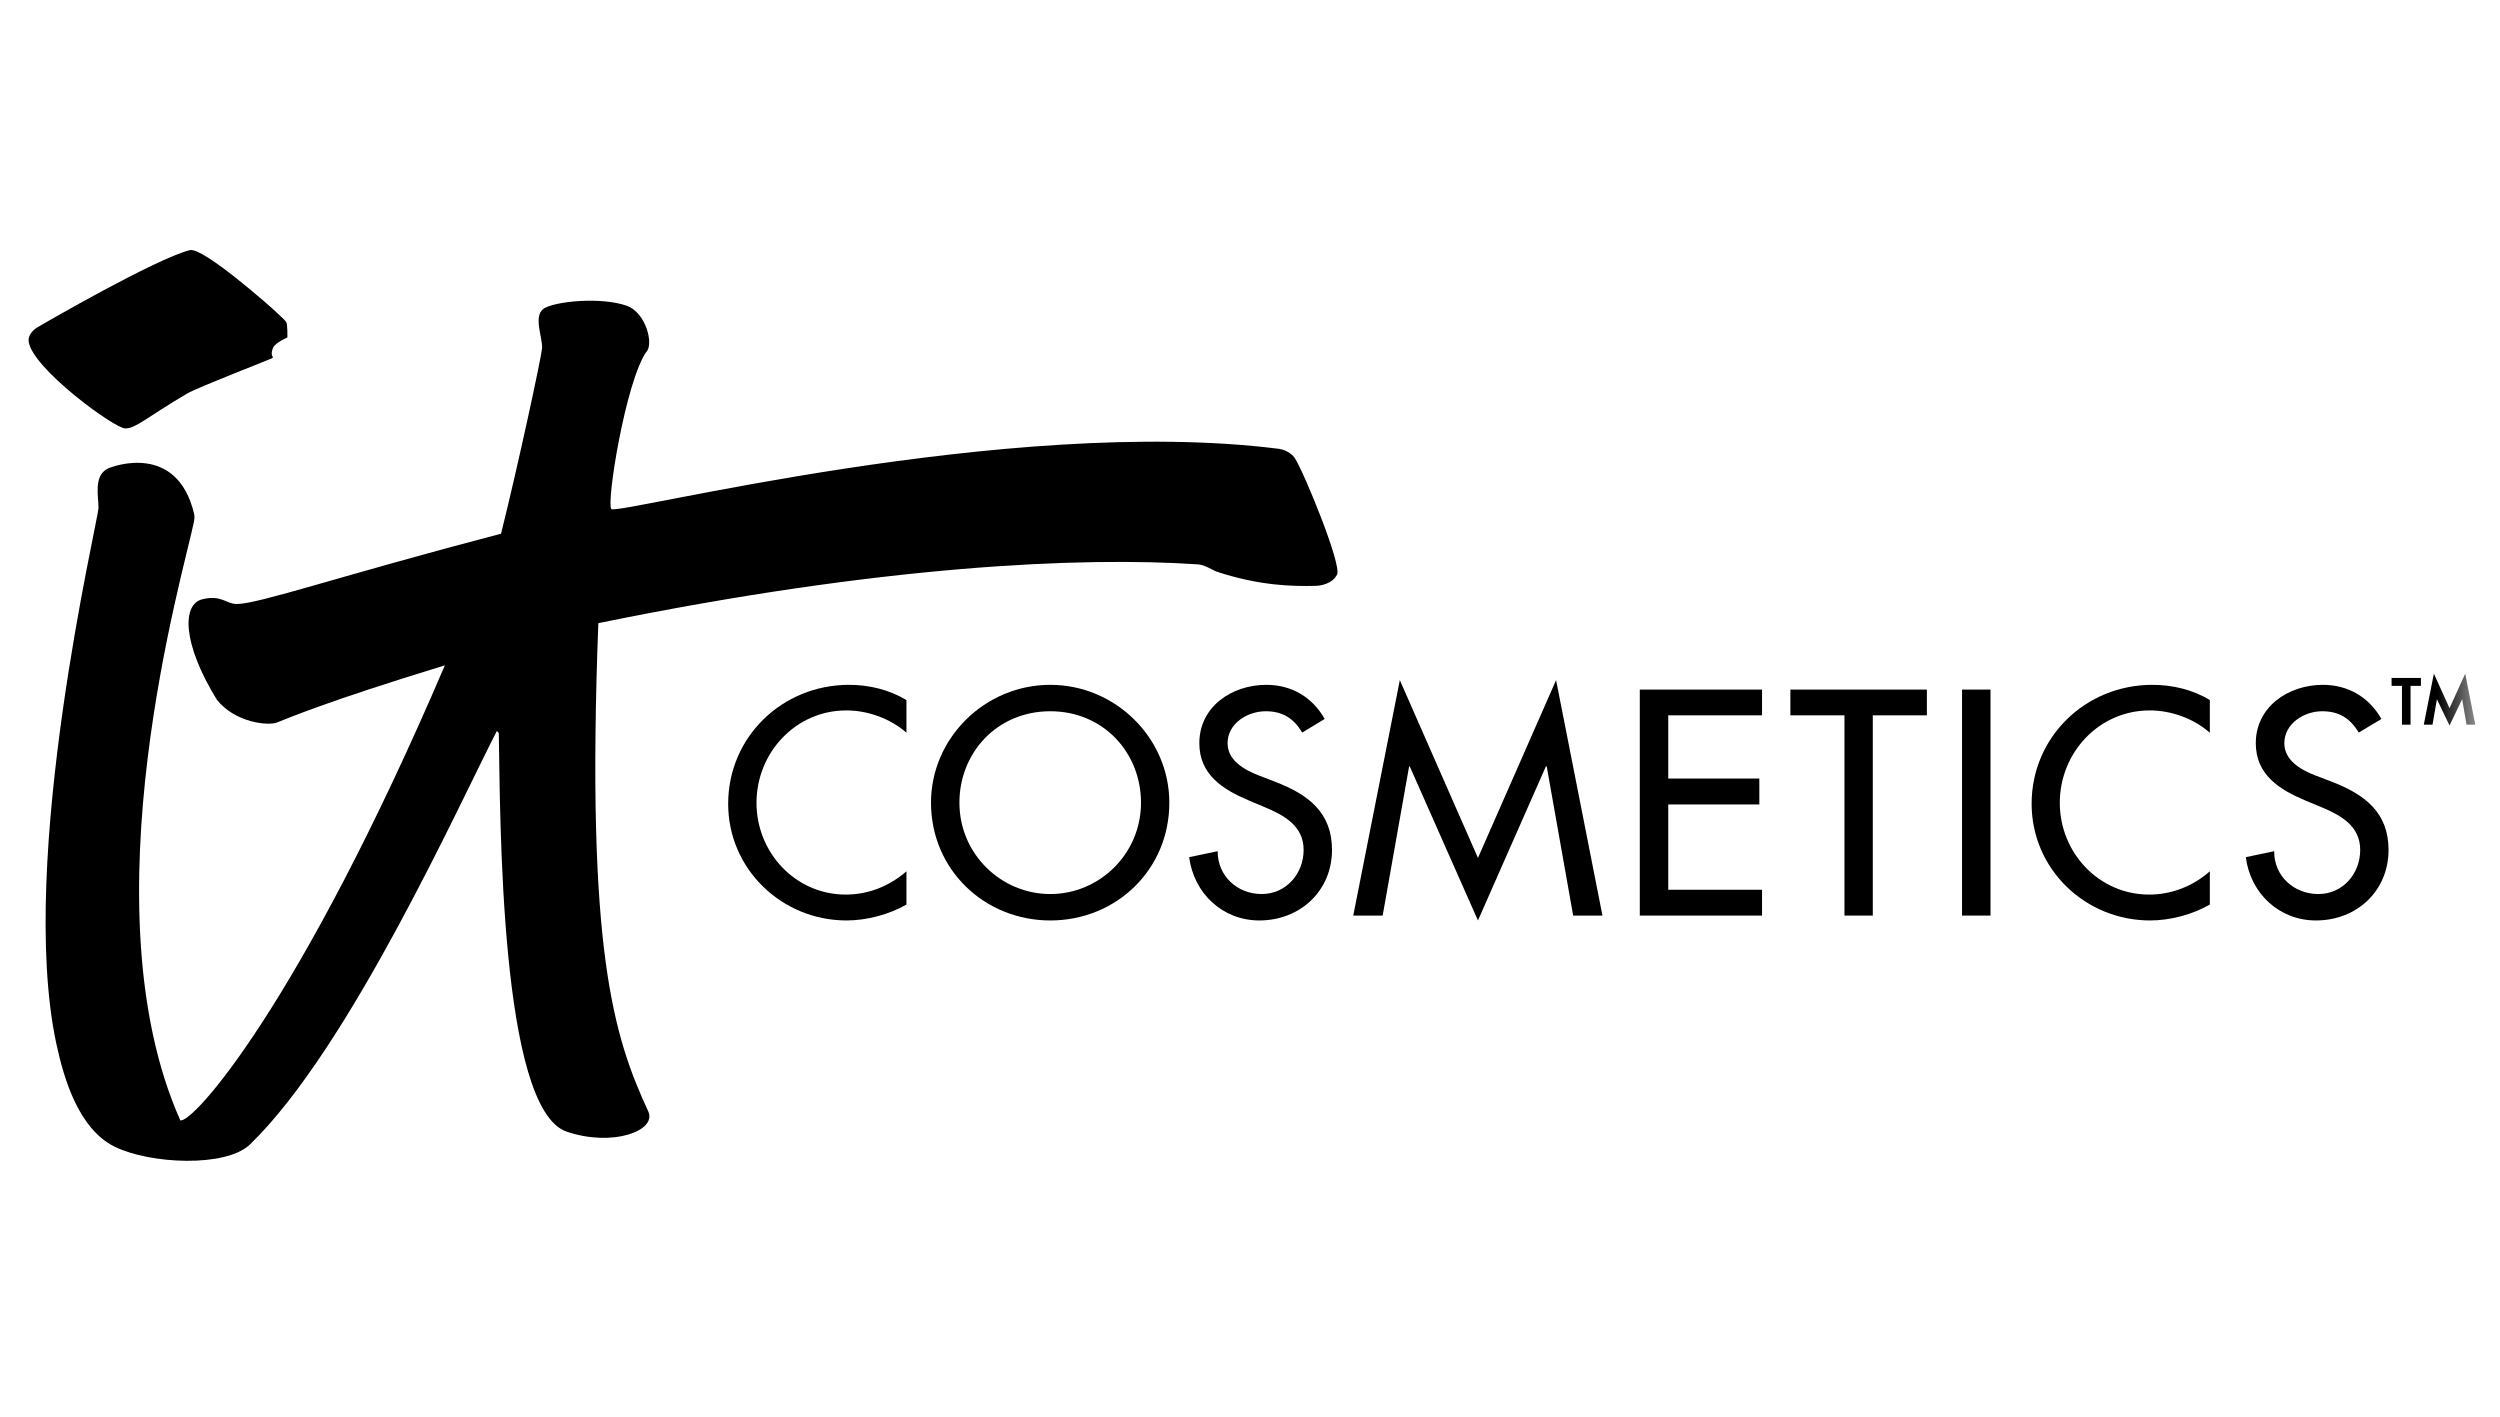
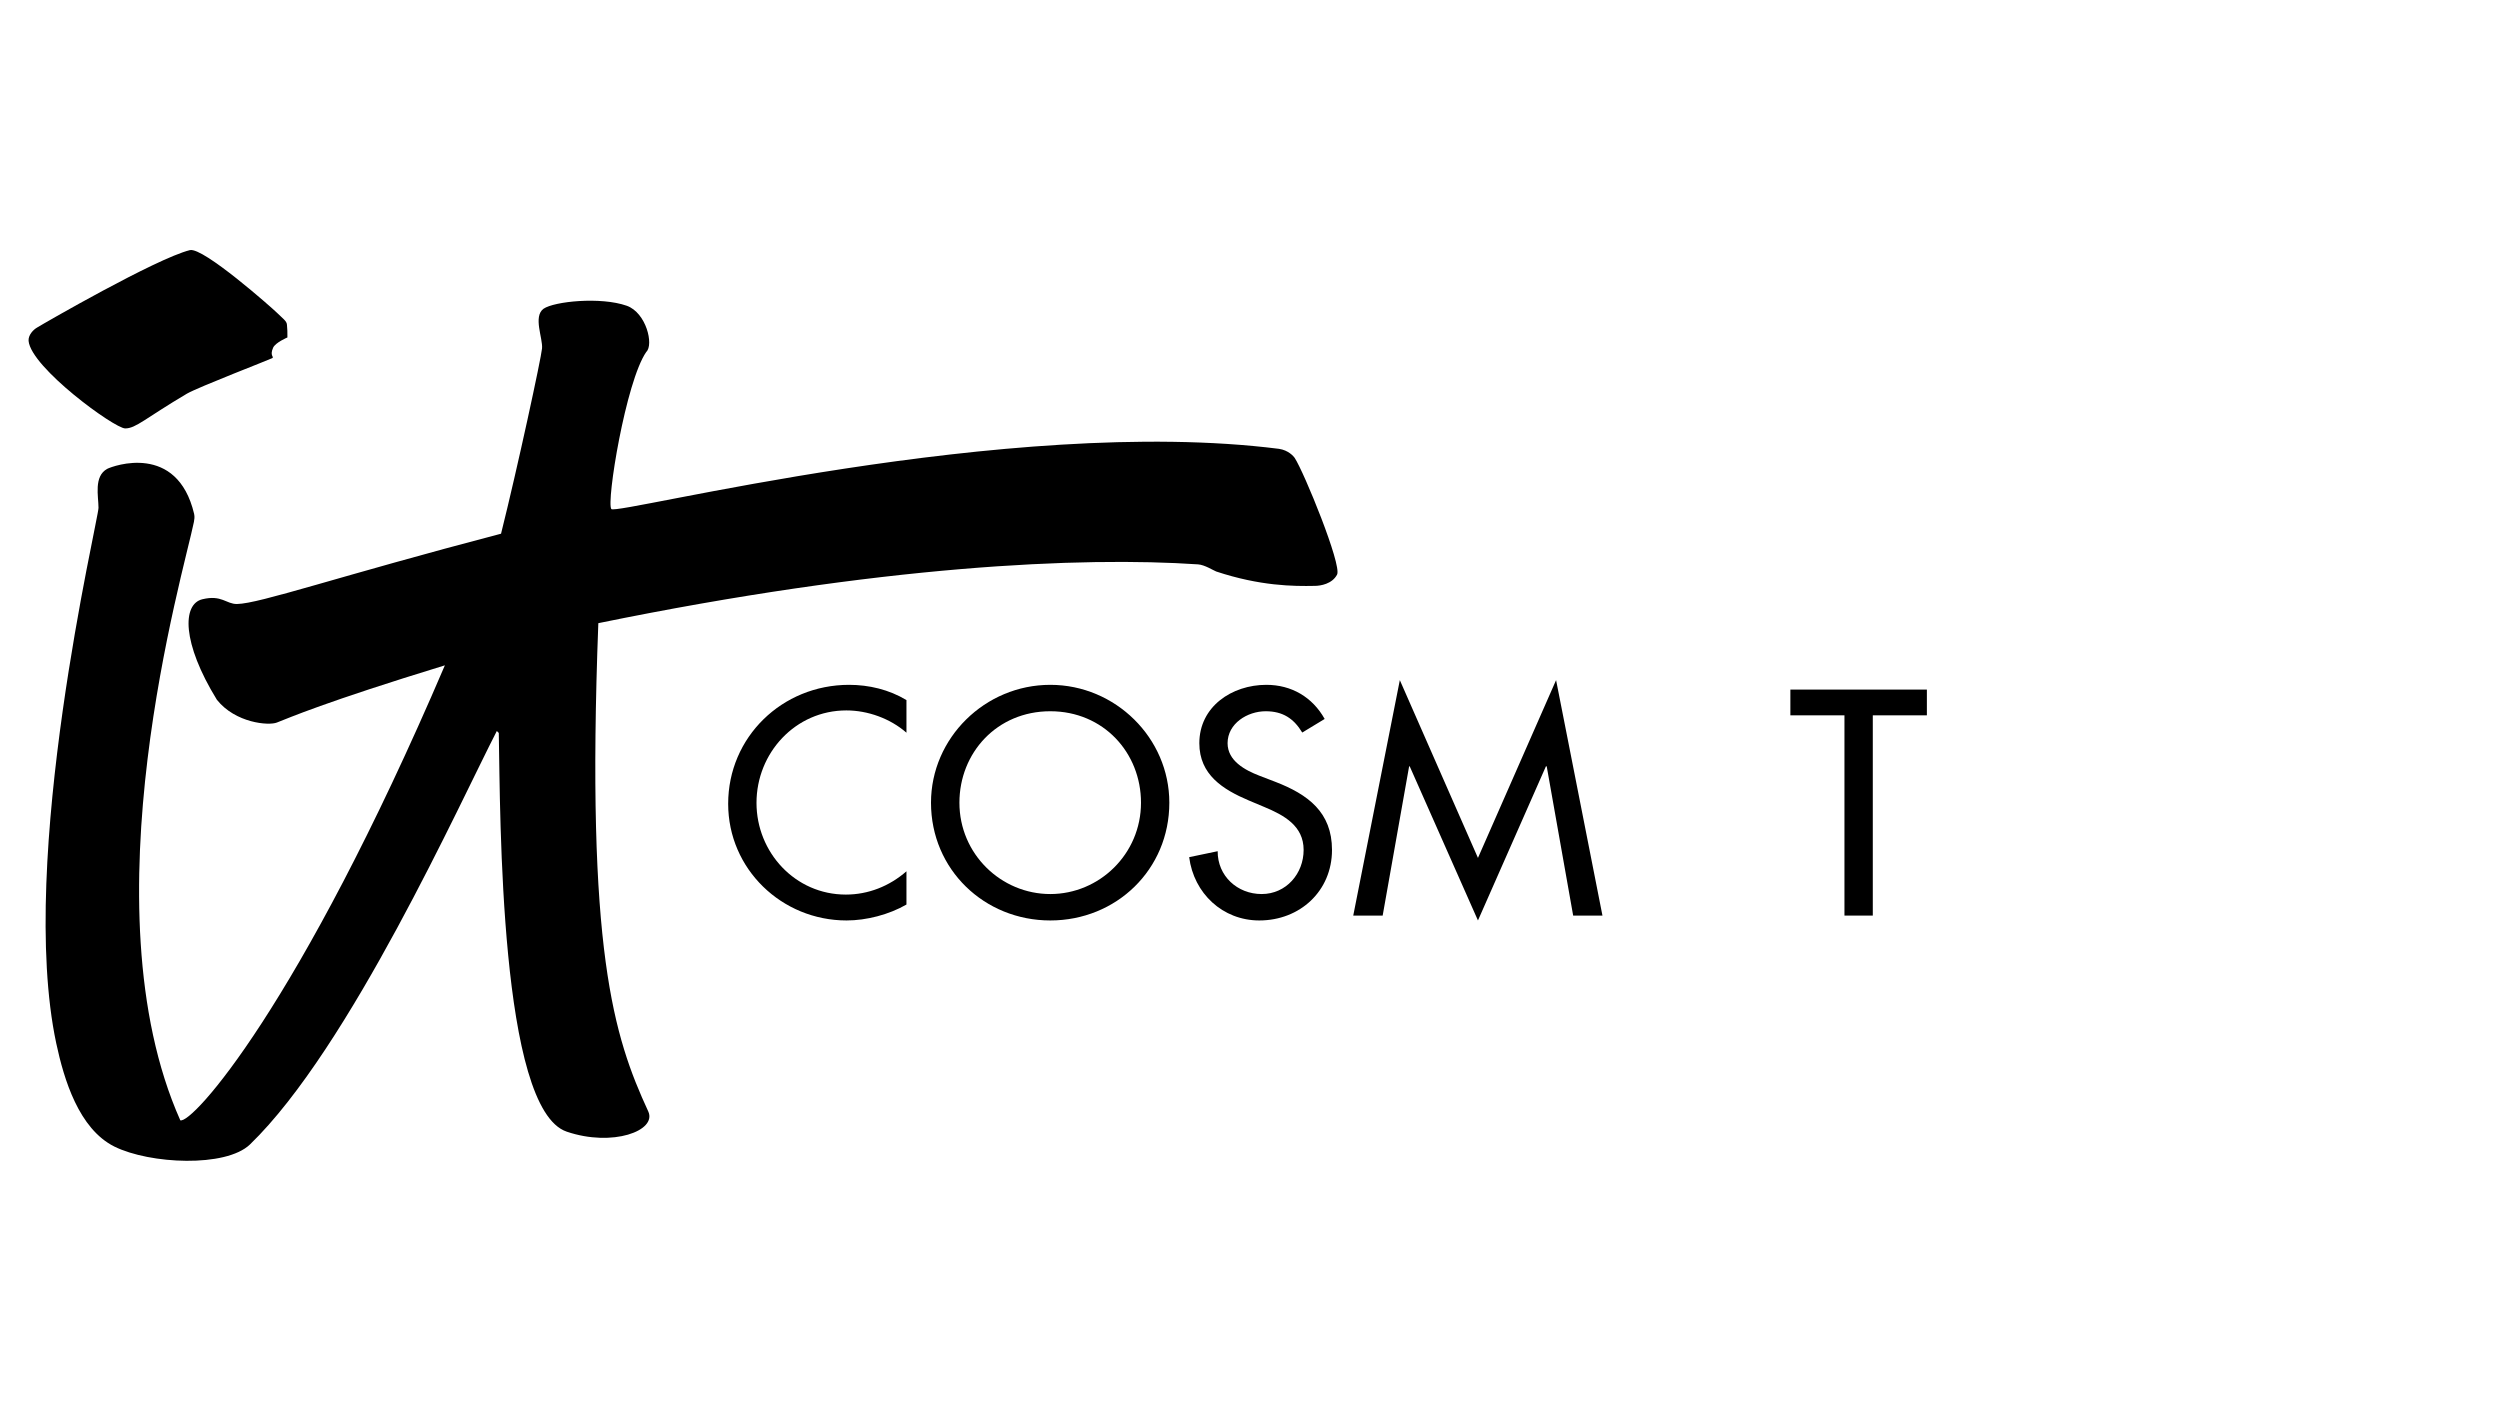
<svg xmlns="http://www.w3.org/2000/svg" width="60" height="34" viewBox="0 0 60 34" fill="none">
  <path fill-rule="evenodd" clip-rule="evenodd" d="M15.042 7.338C15.51 7.505 15.695 8.274 15.51 8.447C15.018 9.158 14.548 12.057 14.672 12.217C14.801 12.373 24.197 9.948 30.695 10.772C30.923 10.805 31.049 10.954 31.071 10.987C31.299 11.335 32.208 13.563 32.09 13.79C31.974 14.014 31.693 14.061 31.555 14.061C31.04 14.072 30.241 14.065 29.189 13.716C29.12 13.689 28.911 13.556 28.755 13.545C25.961 13.356 21.146 13.567 14.36 14.956C14.062 22.805 14.726 24.872 15.559 26.676C15.769 27.138 14.701 27.534 13.602 27.16C11.991 26.616 12.008 19.594 11.971 17.591L11.924 17.544C11.047 19.244 8.391 25.157 5.998 27.468C5.419 28.023 3.6 27.94 2.746 27.518C1.892 27.092 1.536 25.909 1.35 25.04C0.41 20.628 2.364 12.463 2.364 12.188C2.364 11.911 2.245 11.432 2.574 11.252C2.712 11.182 4.252 10.617 4.659 12.333C4.675 12.407 4.665 12.463 4.654 12.526C4.414 13.716 2.034 21.742 4.327 26.887C4.602 26.988 7.16 24.188 10.677 15.968C7.789 16.853 6.932 17.23 6.645 17.341C6.45 17.42 5.649 17.353 5.205 16.794C4.363 15.425 4.372 14.499 4.857 14.382C5.322 14.27 5.428 14.499 5.688 14.496C6.23 14.489 8.132 13.828 12.025 12.809C12.425 11.209 12.987 8.6 13.009 8.362C13.03 8.115 12.79 7.596 13.045 7.41C13.301 7.233 14.416 7.118 15.042 7.338Z" fill="black" />
  <path fill-rule="evenodd" clip-rule="evenodd" d="M6.898 8.099C6.898 8.099 6.614 8.218 6.555 8.344C6.465 8.546 6.587 8.561 6.535 8.595C6.481 8.626 4.758 9.291 4.486 9.448C3.482 10.042 3.262 10.282 3.005 10.282C2.746 10.282 0.745 8.822 0.686 8.182C0.675 8.041 0.801 7.91 0.894 7.859C1.033 7.772 3.747 6.205 4.557 6.003C4.877 5.925 6.549 7.408 6.654 7.513C6.786 7.644 6.883 7.706 6.887 7.794C6.898 7.938 6.898 7.935 6.898 8.099Z" fill="black" />
  <path fill-rule="evenodd" clip-rule="evenodd" d="M21.755 17.585C21.364 17.243 20.825 17.05 20.313 17.05C19.09 17.05 18.156 18.069 18.156 19.269C18.156 20.456 19.083 21.47 20.3 21.47C20.836 21.47 21.345 21.27 21.755 20.911V21.709C21.332 21.952 20.795 22.091 20.318 22.091C18.762 22.091 17.476 20.857 17.476 19.291C17.476 17.69 18.771 16.436 20.378 16.436C20.854 16.436 21.338 16.55 21.755 16.802V17.585Z" fill="black" />
  <path fill-rule="evenodd" clip-rule="evenodd" d="M28.064 19.265C28.064 20.872 26.789 22.091 25.207 22.091C23.628 22.091 22.344 20.872 22.344 19.265C22.344 17.71 23.641 16.436 25.207 16.436C26.768 16.436 28.064 17.71 28.064 19.265ZM27.384 19.265C27.384 18.069 26.486 17.07 25.207 17.07C23.925 17.07 23.026 18.069 23.026 19.265C23.026 20.498 24.028 21.457 25.207 21.457C26.383 21.457 27.384 20.498 27.384 19.265Z" fill="black" />
  <path fill-rule="evenodd" clip-rule="evenodd" d="M31.254 17.581C31.049 17.243 30.787 17.07 30.376 17.07C29.938 17.07 29.462 17.364 29.462 17.837C29.462 18.261 29.882 18.484 30.223 18.616L30.611 18.765C31.39 19.066 31.968 19.492 31.968 20.398C31.968 21.384 31.2 22.091 30.223 22.091C29.343 22.091 28.652 21.441 28.54 20.572L29.224 20.429C29.22 21.023 29.696 21.457 30.28 21.457C30.867 21.457 31.287 20.969 31.287 20.398C31.287 19.82 30.818 19.566 30.347 19.369L29.971 19.211C29.35 18.948 28.784 18.593 28.784 17.837C28.784 16.959 29.565 16.436 30.392 16.436C30.997 16.436 31.498 16.731 31.792 17.255L31.254 17.581Z" fill="black" />
  <path fill-rule="evenodd" clip-rule="evenodd" d="M33.833 18.392H33.819L33.184 21.974H32.478L33.596 16.323L35.471 20.59L37.346 16.323L38.459 21.974H37.756L37.121 18.392H37.102L35.471 22.091L33.833 18.392Z" fill="black" />
-   <path fill-rule="evenodd" clip-rule="evenodd" d="M39.355 16.55H42.289V17.168H40.038V18.685H42.224V19.307H40.038V21.354H42.289V21.974H39.355V16.55Z" fill="black" />
  <path fill-rule="evenodd" clip-rule="evenodd" d="M44.947 21.974H44.267V17.168H42.969V16.55H46.245V17.168H44.947V21.974Z" fill="black" />
  <mask id="mask0_7695_17285" style="mask-type:luminance" maskUnits="userSpaceOnUse" x="0" y="6" width="60" height="22">
-     <path fill-rule="evenodd" clip-rule="evenodd" d="M0.686 27.859H59.407V6H0.686V27.859Z" fill="white" />
-   </mask>
+     </mask>
  <g mask="url(#mask0_7695_17285)">
-     <path fill-rule="evenodd" clip-rule="evenodd" d="M47.089 21.974H47.772V16.55H47.089V21.974Z" fill="black" />
-     <path fill-rule="evenodd" clip-rule="evenodd" d="M53.036 17.585C52.645 17.243 52.109 17.05 51.595 17.05C50.369 17.05 49.435 18.069 49.435 19.269C49.435 20.456 50.364 21.47 51.582 21.47C52.116 21.47 52.63 21.27 53.036 20.911V21.709C52.614 21.952 52.083 22.091 51.603 22.091C50.044 22.091 48.759 20.857 48.759 19.291C48.759 17.69 50.051 16.436 51.658 16.436C52.138 16.436 52.626 16.55 53.036 16.802V17.585Z" fill="black" />
-     <path fill-rule="evenodd" clip-rule="evenodd" d="M56.611 17.581C56.404 17.243 56.144 17.07 55.731 17.07C55.3 17.07 54.824 17.364 54.824 17.837C54.824 18.261 55.239 18.484 55.583 18.616L55.973 18.765C56.745 19.066 57.325 19.492 57.325 20.398C57.325 21.384 56.562 22.091 55.583 22.091C54.699 22.091 54.011 21.441 53.899 20.572L54.581 20.429C54.574 21.023 55.053 21.457 55.641 21.457C56.227 21.457 56.645 20.969 56.645 20.398C56.645 19.82 56.178 19.566 55.706 19.369L55.326 19.211C54.703 18.948 54.139 18.593 54.139 17.837C54.139 16.959 54.925 16.436 55.749 16.436C56.354 16.436 56.856 16.731 57.154 17.255L56.611 17.581Z" fill="black" />
+     <path fill-rule="evenodd" clip-rule="evenodd" d="M53.036 17.585C52.645 17.243 52.109 17.05 51.595 17.05C50.369 17.05 49.435 18.069 49.435 19.269C49.435 20.456 50.364 21.47 51.582 21.47C52.116 21.47 52.63 21.27 53.036 20.911C52.614 21.952 52.083 22.091 51.603 22.091C50.044 22.091 48.759 20.857 48.759 19.291C48.759 17.69 50.051 16.436 51.658 16.436C52.138 16.436 52.626 16.55 53.036 16.802V17.585Z" fill="black" />
    <path fill-rule="evenodd" clip-rule="evenodd" d="M58.789 16.997L58.413 16.168L58.171 17.392H58.38L58.486 16.781L58.789 17.412L59.092 16.781L59.197 17.392H59.407L59.165 16.168L58.789 16.997ZM57.398 16.27V16.461H57.647V17.392H57.853V16.461H58.102V16.27H57.398Z" fill="black" />
  </g>
</svg>